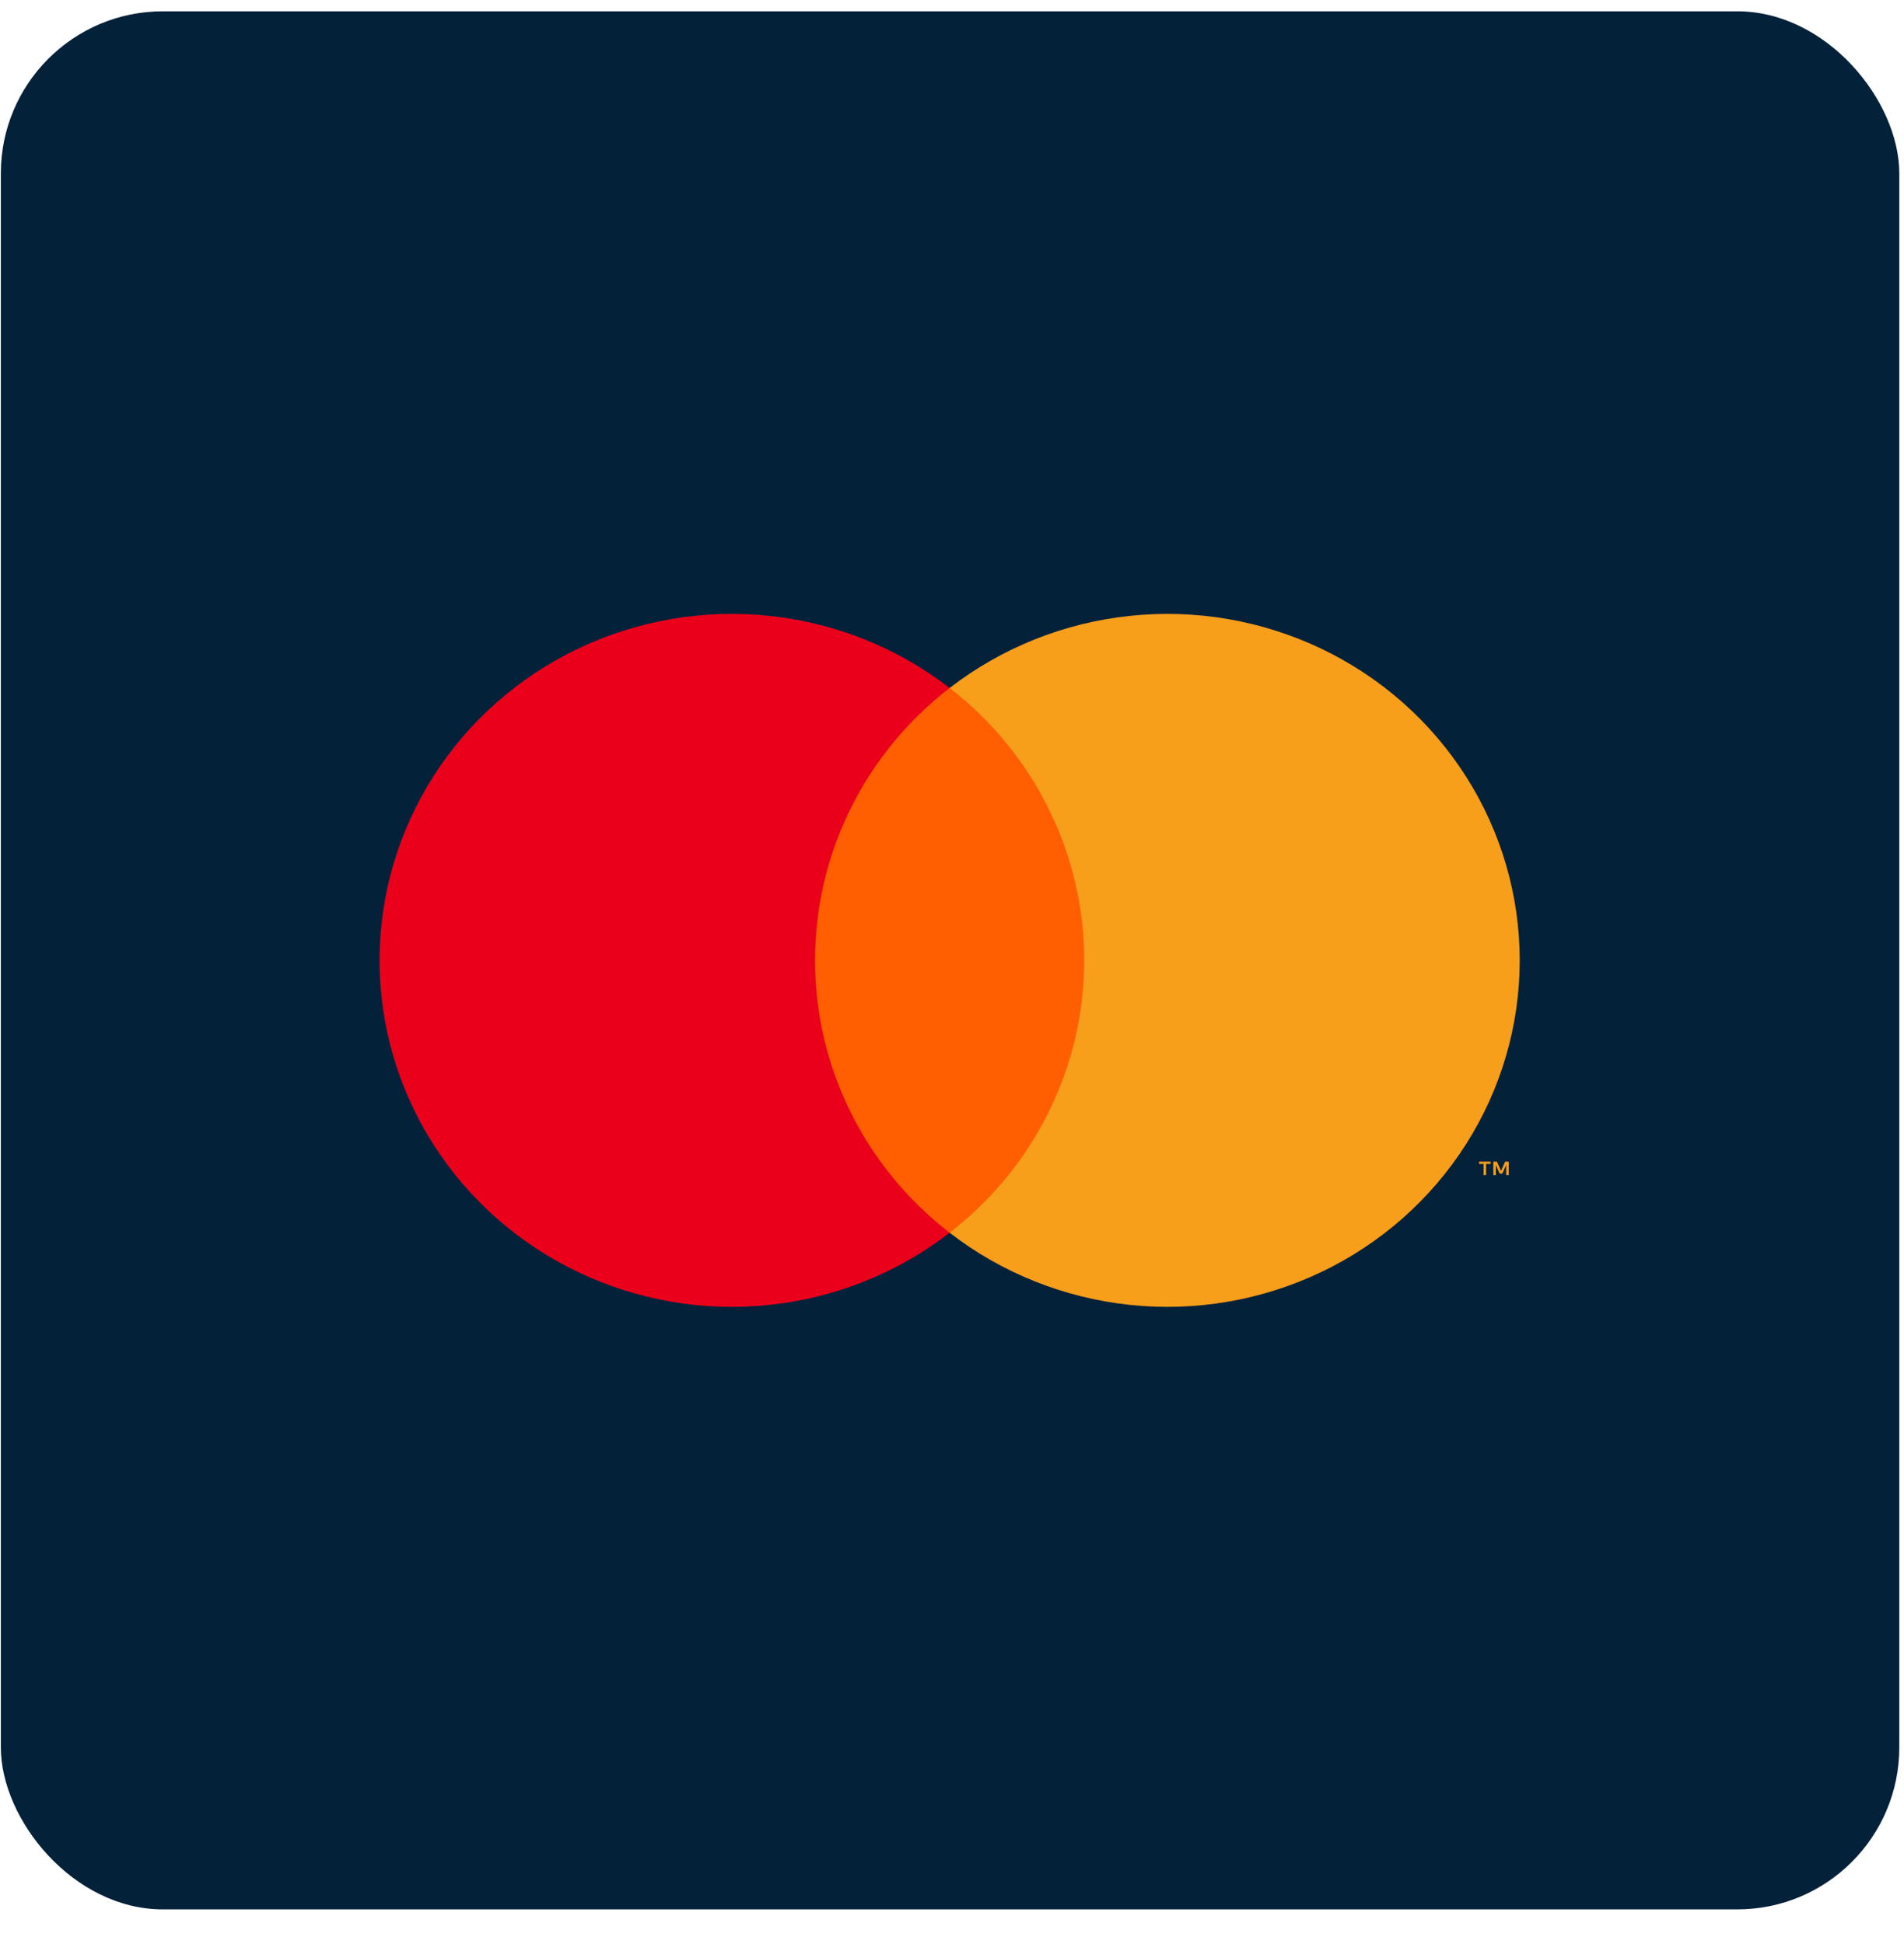
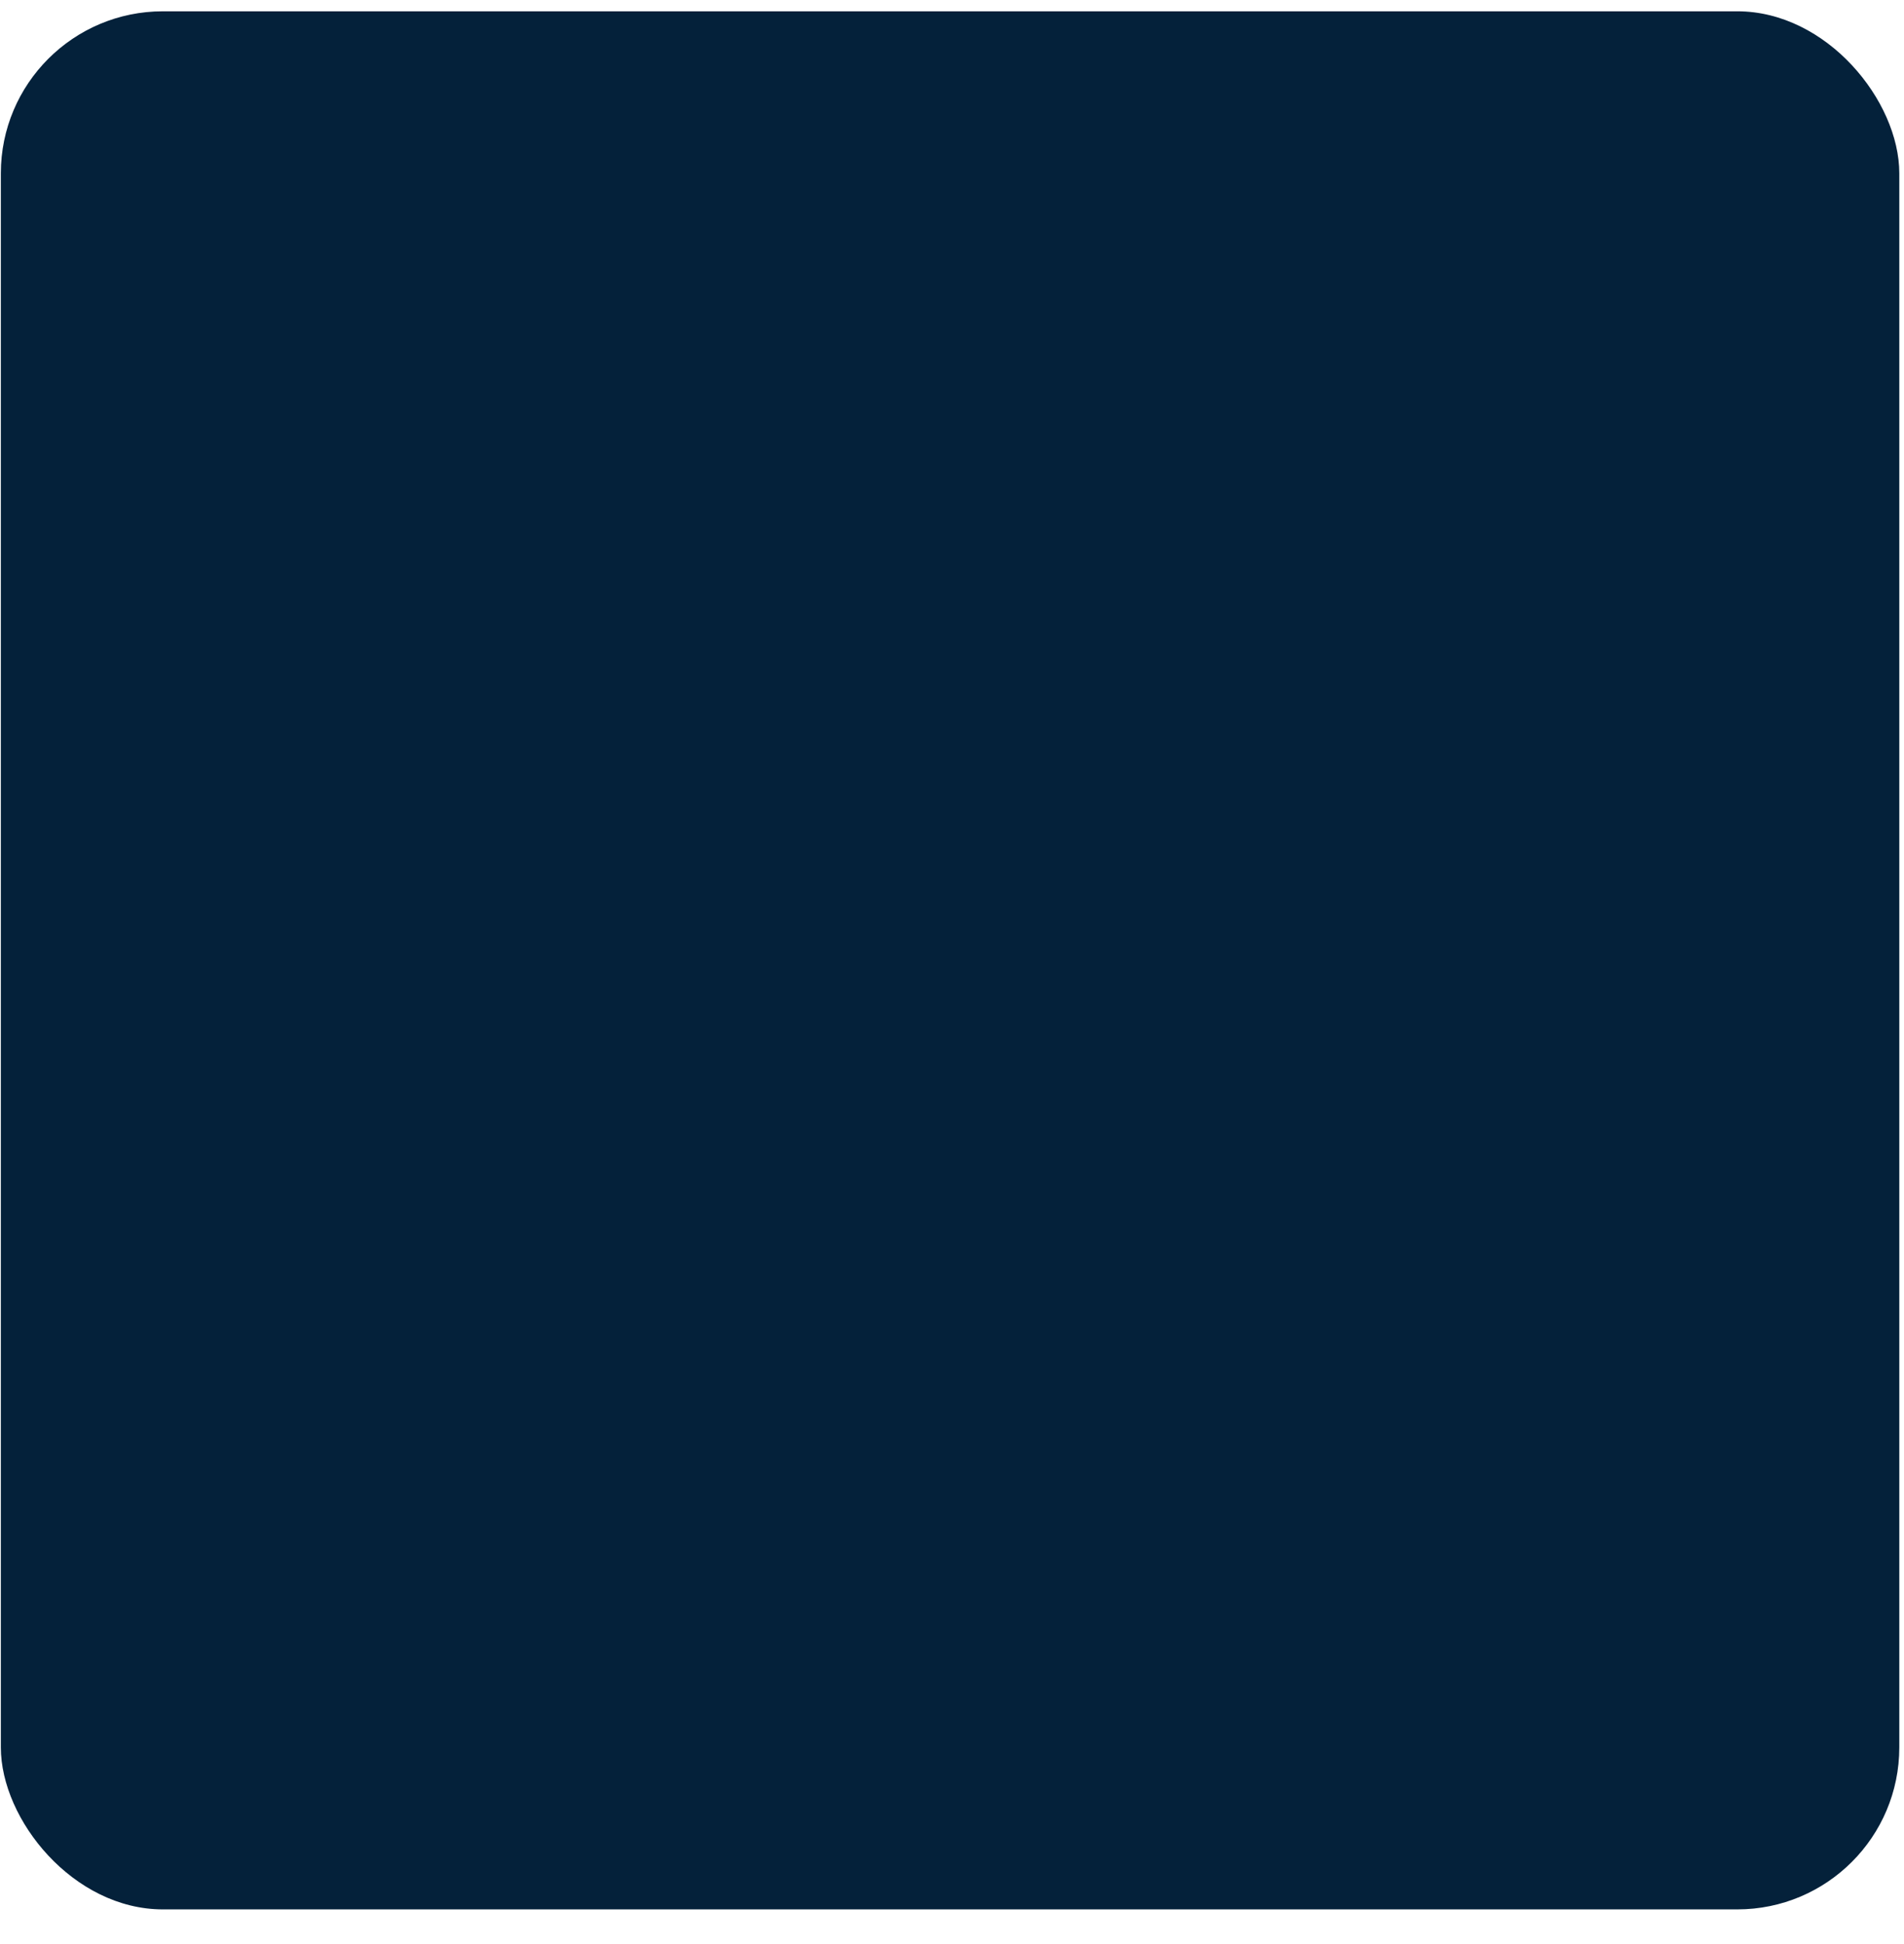
<svg xmlns="http://www.w3.org/2000/svg" width="47" height="48" viewBox="0 0 47 48" fill="none">
  <rect x="0.021" y="0.279" width="46.863" height="46.863" rx="4" fill="#04213A" />
  <g clip-path="url(#clip0_963_2137)">
-     <path d="M27.247 16.986H19.637V30.437H27.247V16.986Z" fill="#FF5F00" />
    <path d="M20.12 23.711C20.119 22.416 20.417 21.137 20.993 19.972C21.568 18.807 22.406 17.785 23.442 16.986C22.159 15.994 20.618 15.377 18.995 15.206C17.373 15.034 15.734 15.316 14.266 16.017C12.798 16.718 11.56 17.812 10.695 19.173C9.829 20.533 9.37 22.106 9.37 23.711C9.37 25.316 9.829 26.889 10.695 28.25C11.56 29.61 12.798 30.704 14.266 31.405C15.734 32.107 17.373 32.388 18.995 32.217C20.618 32.045 22.159 31.428 23.442 30.436C22.406 29.637 21.568 28.616 20.993 27.45C20.417 26.285 20.119 25.006 20.12 23.711Z" fill="#EB001B" />
-     <path d="M37.514 23.711C37.514 25.316 37.055 26.889 36.189 28.25C35.323 29.61 34.086 30.704 32.618 31.405C31.15 32.107 29.511 32.388 27.888 32.217C26.266 32.045 24.725 31.428 23.442 30.436C24.477 29.636 25.314 28.615 25.889 27.45C26.465 26.285 26.764 25.006 26.764 23.711C26.764 22.416 26.465 21.138 25.889 19.973C25.314 18.808 24.477 17.786 23.442 16.986C24.725 15.994 26.266 15.377 27.888 15.206C29.511 15.034 31.15 15.316 32.618 16.017C34.086 16.718 35.323 17.812 36.189 19.173C37.055 20.533 37.514 22.106 37.514 23.711Z" fill="#F79E1B" />
    <path d="M36.684 29.012V28.736H36.797V28.68H36.509V28.736H36.622V29.012H36.684ZM37.242 29.012V28.68H37.154L37.053 28.908L36.951 28.68H36.863V29.012H36.925V28.761L37.02 28.977H37.085L37.18 28.761V29.012H37.242Z" fill="#F79E1B" />
  </g>
  <defs>
    <clipPath id="clip0_963_2137">
-       <rect width="36.821" height="25.663" fill="white" transform="translate(5.042 10.879)" />
-     </clipPath>
+       </clipPath>
  </defs>
</svg>